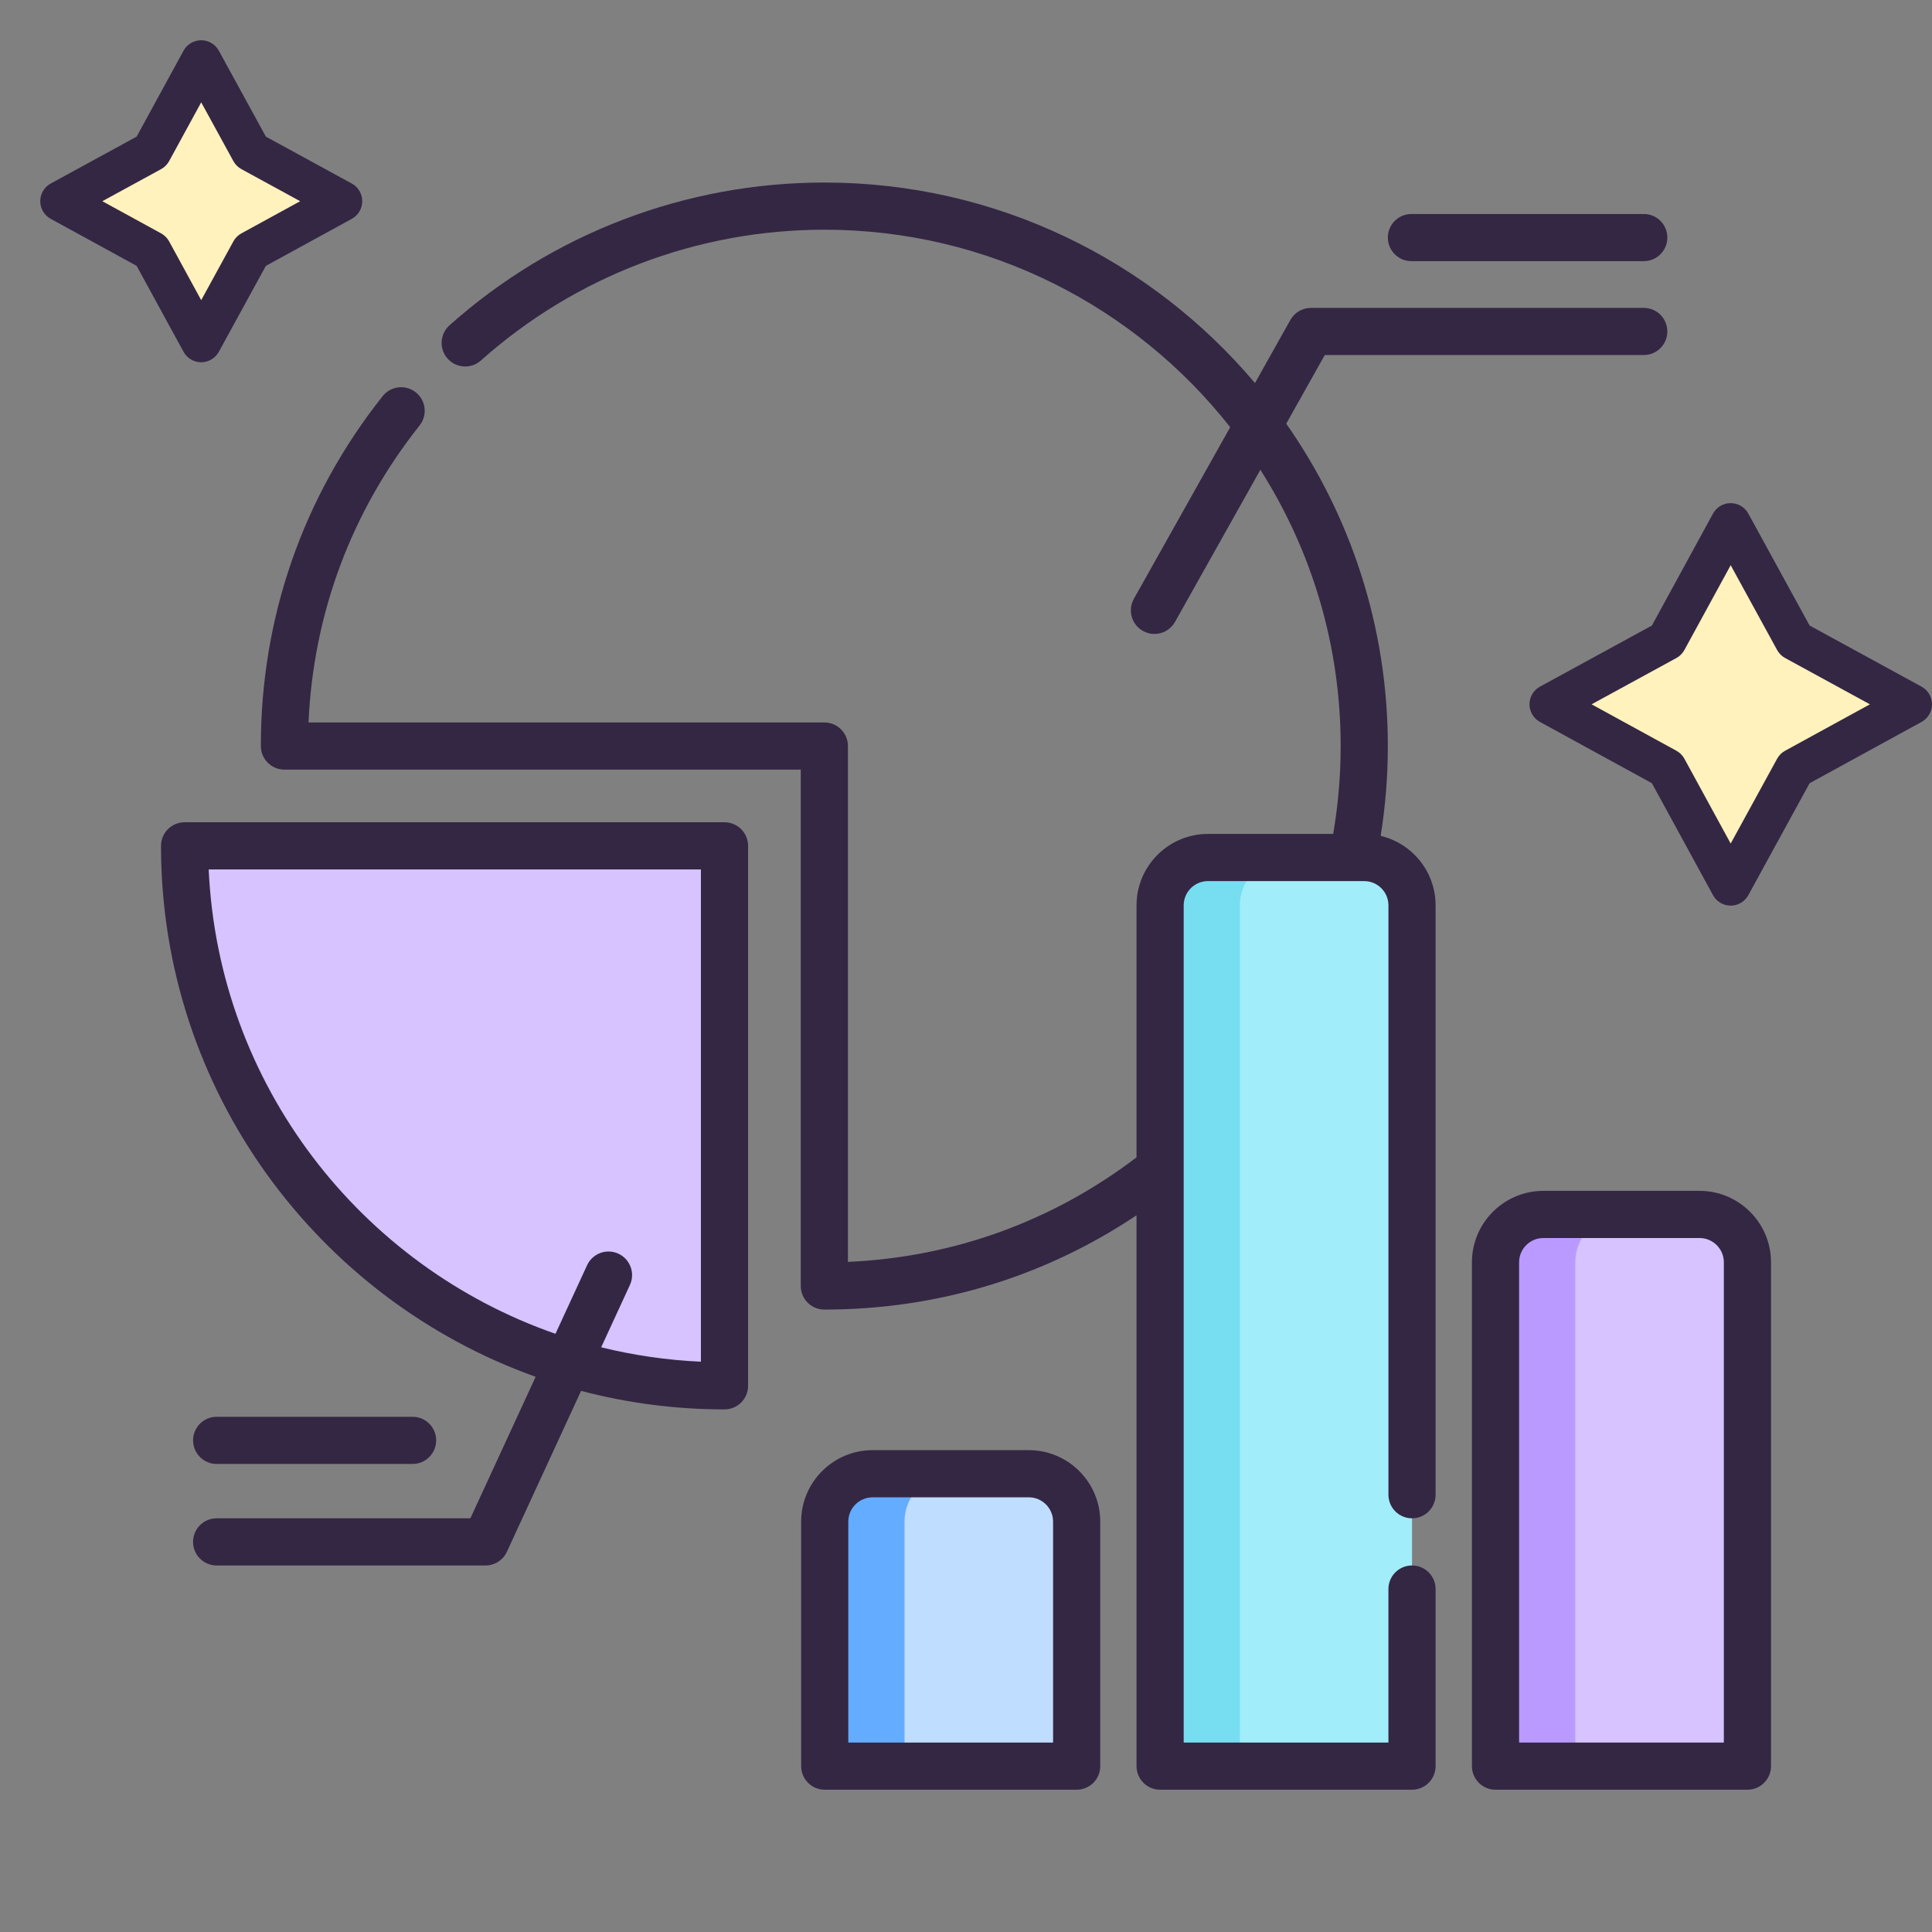
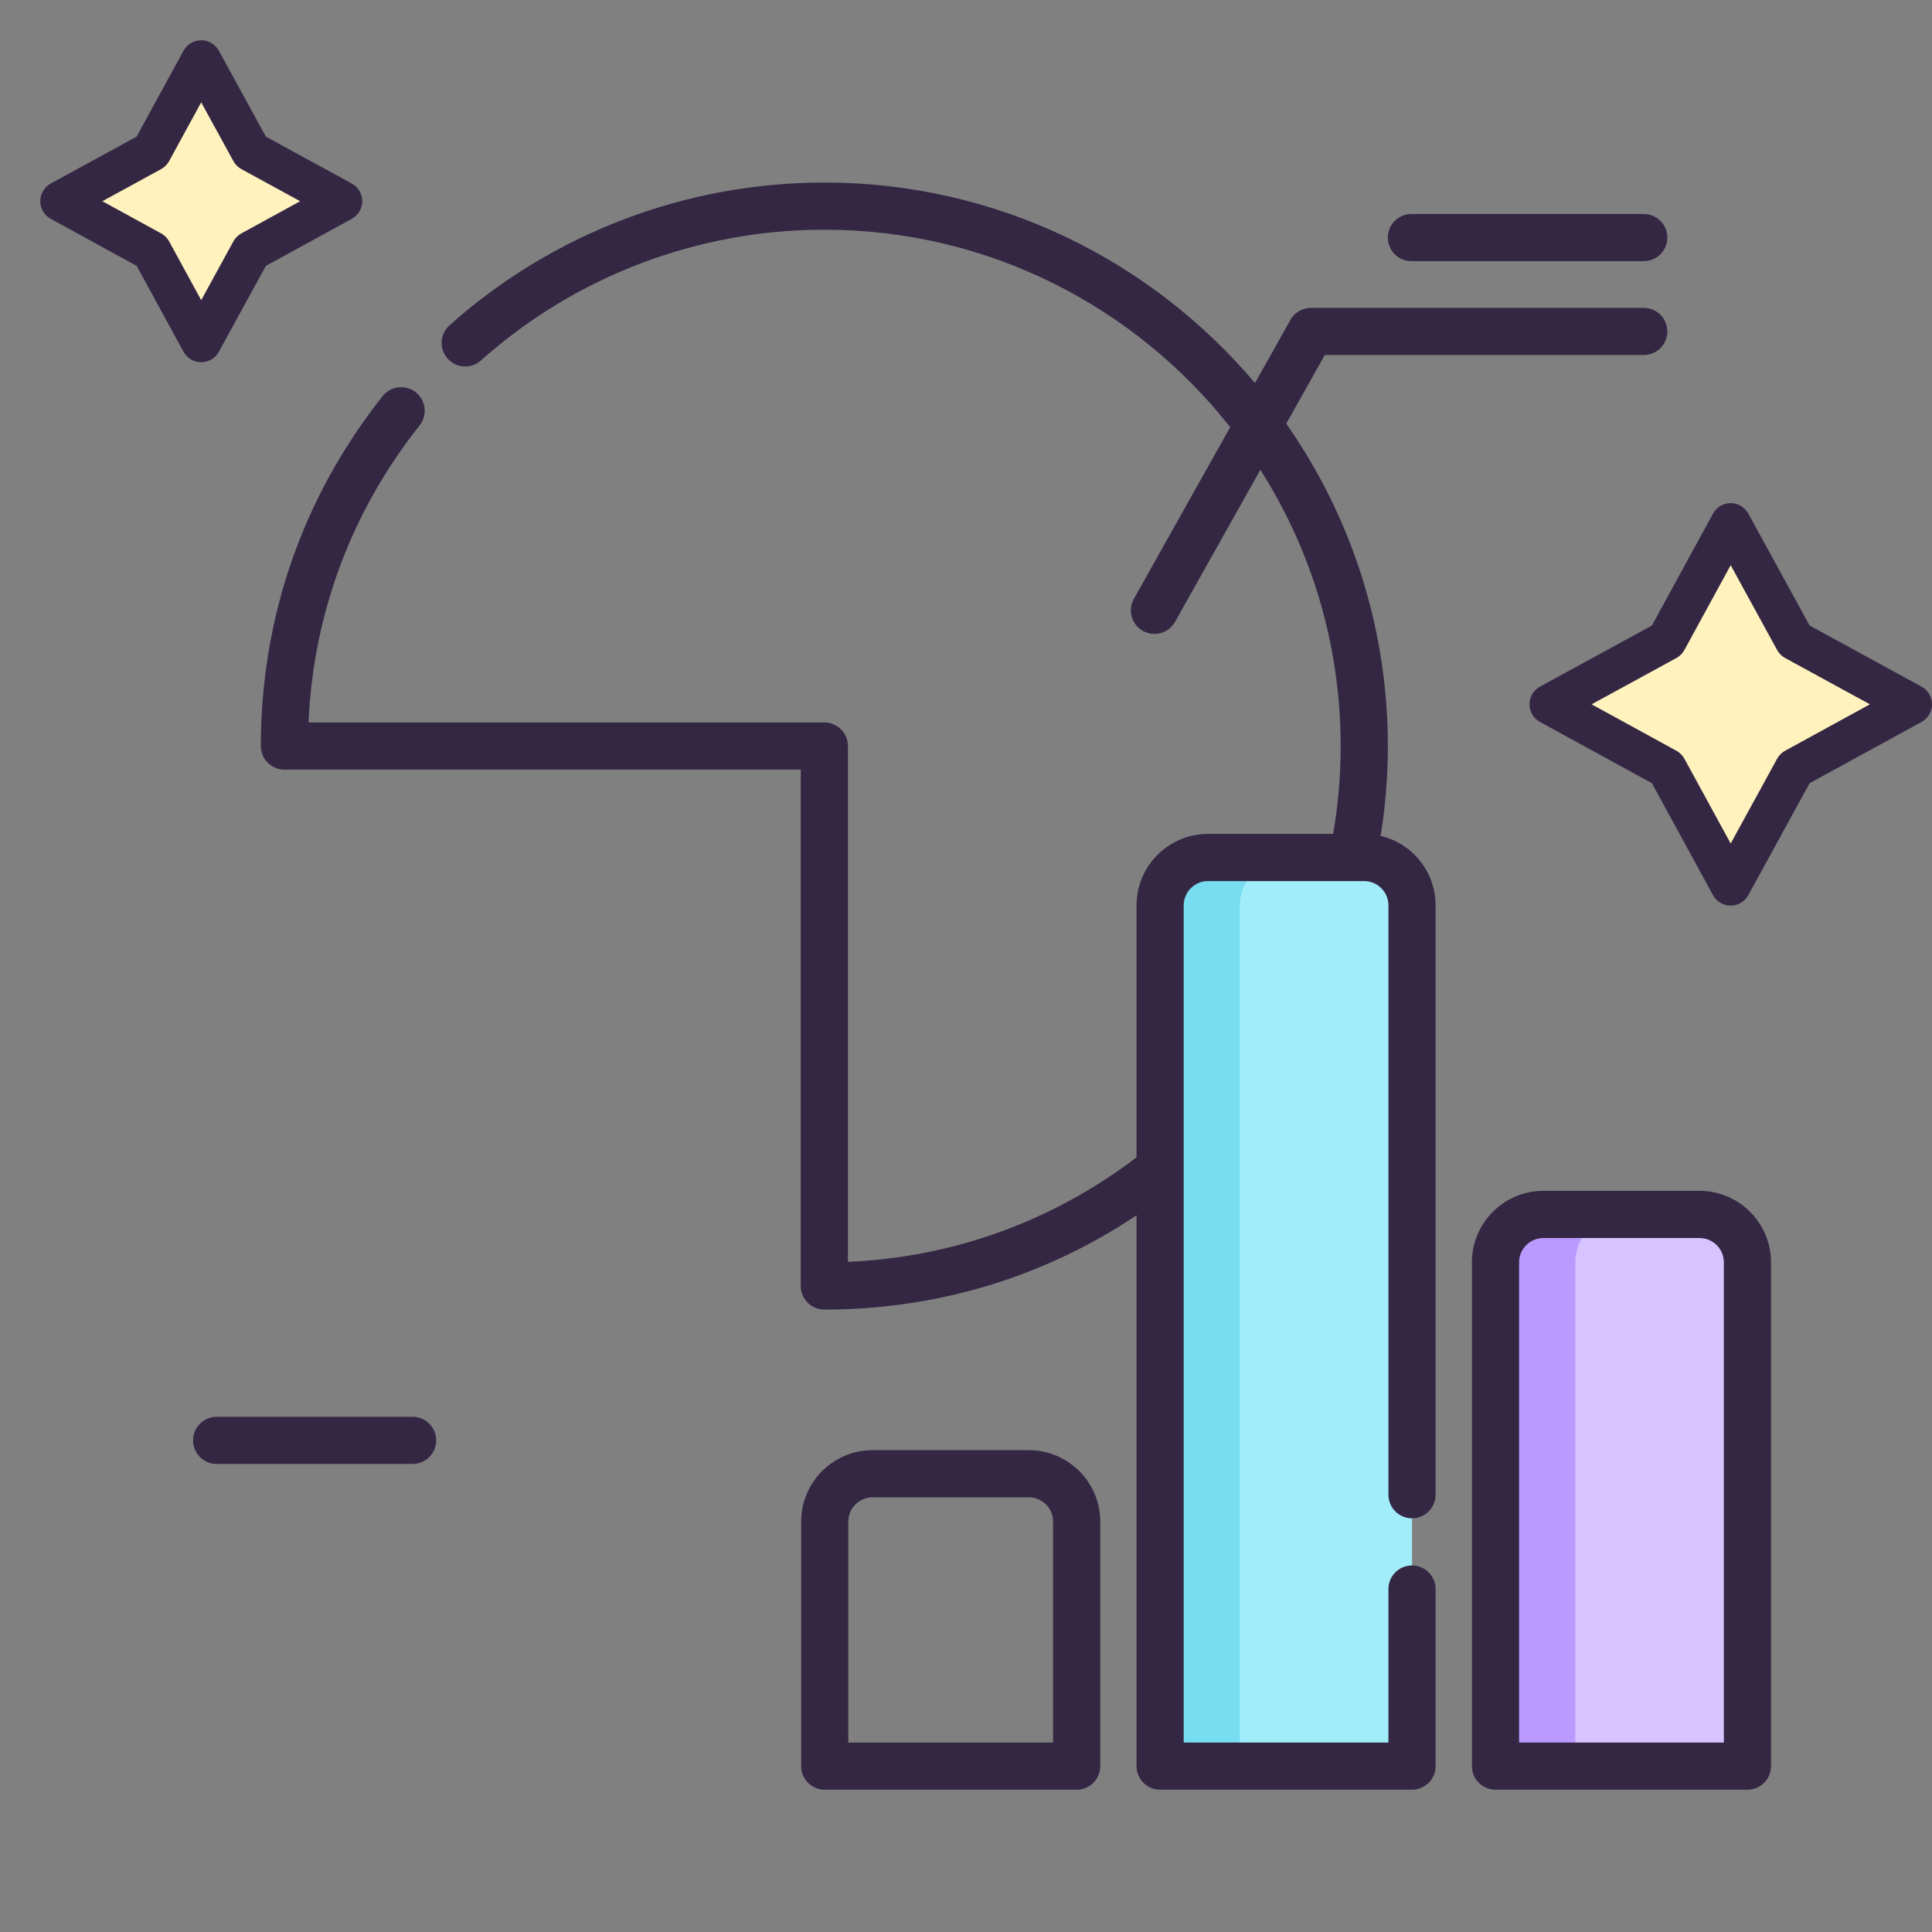
<svg xmlns="http://www.w3.org/2000/svg" width="96" height="96" viewBox="0 0 96 96" fill="none">
  <rect x="0" y="0" width="96" height="96" fill="#808080" stroke="none" />
-   <path d="M51.12 73.229H43.359C42.045 73.229 40.98 74.294 40.98 75.608V87.758H53.499V75.608C53.499 74.294 52.434 73.229 51.12 73.229Z" fill="#BFDDFF" />
-   <path d="M47.324 73.23C46.01 73.23 44.946 74.294 44.946 75.608V87.758H40.98V75.608C40.98 74.294 42.046 73.23 43.359 73.23H47.324Z" fill="#64ACFF" />
  <path d="M67.784 42.609H60.023C58.709 42.609 57.645 43.674 57.645 44.988V87.758H70.163V44.988C70.163 43.674 69.098 42.609 67.784 42.609Z" fill="#A1EDFA" />
  <path d="M63.987 42.609C62.674 42.609 61.609 43.673 61.609 44.987V87.758H57.645V44.987C57.645 43.673 58.709 42.609 60.023 42.609H63.987Z" fill="#76DEF0" />
  <path d="M84.448 60.345H76.687C75.374 60.345 74.309 61.41 74.309 62.724V87.758H86.827V62.724C86.827 61.41 85.762 60.345 84.448 60.345Z" fill="#D6C3FF" />
  <path d="M80.654 60.346C79.34 60.346 78.276 61.41 78.276 62.724V87.758H74.311V62.724C74.311 61.41 75.376 60.346 76.69 60.346H80.654V60.346Z" fill="#BA9AFF" />
-   <path d="M36 68.86V42.031H9.172C9.172 56.847 21.183 68.86 36 68.86Z" fill="#D6C3FF" />
  <path d="M51.12 72.057H43.359C41.402 72.057 39.809 73.65 39.809 75.608V87.758C39.809 88.405 40.333 88.93 40.98 88.93H53.499C54.146 88.93 54.671 88.405 54.671 87.758V75.608C54.671 73.65 53.078 72.057 51.12 72.057ZM52.327 86.586H42.152V75.608C42.152 74.943 42.694 74.401 43.359 74.401H51.12C51.786 74.401 52.327 74.943 52.327 75.608V86.586H52.327Z" fill="#342744" />
  <path d="M68.605 41.534C68.841 40.065 68.961 38.569 68.961 37.07C68.961 31.118 67.093 25.594 63.913 21.052L65.827 17.642H81.677C82.325 17.642 82.849 17.118 82.849 16.471C82.849 15.823 82.325 15.299 81.677 15.299H65.141C64.717 15.299 64.326 15.527 64.119 15.897L62.359 19.033C57.219 12.945 49.534 9.07 40.961 9.07C34.079 9.07 27.465 11.59 22.336 16.164C21.853 16.595 21.81 17.336 22.241 17.819C22.672 18.302 23.413 18.344 23.896 17.913C28.595 13.722 34.656 11.414 40.961 11.414C49.134 11.414 56.426 15.255 61.128 21.227L56.342 29.755C56.025 30.32 56.226 31.034 56.791 31.351C56.972 31.452 57.169 31.501 57.363 31.501C57.773 31.501 58.171 31.285 58.386 30.902L62.627 23.344C65.153 27.316 66.617 32.025 66.617 37.07C66.617 38.539 66.491 40.003 66.245 41.437H60.023C58.066 41.437 56.473 43.03 56.473 44.987V57.508C52.295 60.689 47.37 62.471 42.133 62.702V37.07C42.133 36.423 41.608 35.898 40.961 35.898H15.331C15.569 30.486 17.465 25.406 20.849 21.141C21.252 20.634 21.167 19.897 20.66 19.494C20.153 19.092 19.416 19.177 19.013 19.684C15.054 24.674 12.961 30.686 12.961 37.07C12.961 37.717 13.486 38.242 14.133 38.242H39.789V63.9C39.789 64.547 40.314 65.072 40.961 65.072C46.566 65.072 51.882 63.459 56.473 60.387V87.758C56.473 88.405 56.998 88.93 57.645 88.93H70.162C70.81 88.93 71.334 88.405 71.334 87.758V78.959C71.334 78.312 70.81 77.787 70.162 77.787C69.515 77.787 68.99 78.312 68.99 78.959V86.586H58.817V44.987C58.817 44.322 59.358 43.781 60.023 43.781H67.784C68.45 43.781 68.991 44.322 68.991 44.987V74.272C68.991 74.919 69.515 75.444 70.162 75.444C70.81 75.444 71.334 74.919 71.334 74.272V44.987C71.334 43.312 70.168 41.906 68.605 41.534Z" fill="#342744" />
  <path d="M84.45 59.173H76.689C74.731 59.173 73.139 60.766 73.139 62.724V87.758C73.139 88.405 73.663 88.93 74.311 88.93H86.829C87.476 88.93 88.001 88.405 88.001 87.758V62.724C88.001 60.766 86.408 59.173 84.45 59.173ZM85.657 86.586H75.483V62.724C75.483 62.058 76.024 61.517 76.689 61.517H84.45C85.116 61.517 85.657 62.058 85.657 62.724V86.586H85.657Z" fill="#342744" />
-   <path d="M36 40.858H9.172C8.525 40.858 8 41.383 8 42.03C8 54.18 15.778 64.545 26.616 68.412L23.373 75.444H10.765C10.117 75.444 9.593 75.969 9.593 76.616C9.593 77.263 10.117 77.788 10.765 77.788H24.122C24.58 77.788 24.995 77.522 25.187 77.107L28.874 69.112C31.15 69.711 33.538 70.032 36 70.032C36.647 70.032 37.172 69.507 37.172 68.86V42.031C37.172 41.383 36.647 40.858 36 40.858ZM34.828 67.662C33.128 67.585 31.471 67.341 29.872 66.947L31.3 63.85C31.571 63.263 31.315 62.566 30.727 62.295C30.14 62.024 29.443 62.281 29.172 62.869L27.601 66.275C17.918 62.91 10.854 53.899 10.37 43.202H34.828V67.662Z" fill="#342744" />
  <path d="M10.766 72.743H20.501C21.149 72.743 21.673 72.218 21.673 71.571C21.673 70.924 21.149 70.399 20.501 70.399H10.766C10.118 70.399 9.594 70.924 9.594 71.571C9.594 72.218 10.118 72.743 10.766 72.743Z" fill="#342744" />
  <path d="M70.133 12.976H81.678C82.326 12.976 82.85 12.452 82.85 11.805C82.85 11.157 82.326 10.633 81.678 10.633H70.133C69.486 10.633 68.961 11.157 68.961 11.805C68.961 12.452 69.486 12.976 70.133 12.976Z" fill="#342744" />
  <path d="M12.474 7.526L17 9.996L12.474 12.474L9.997 17L7.526 12.474L3 9.996L7.526 7.526L9.997 3L12.474 7.526Z" fill="#FFF2BD" />
  <path fill-rule="evenodd" clip-rule="evenodd" d="M9.996 2C10.361 2 10.698 2.199 10.874 2.52L13.211 6.789L17.479 9.119C17.8 9.294 18 9.63 18 9.996C18 10.361 17.801 10.698 17.48 10.874L13.211 13.211L10.874 17.48C10.698 17.801 10.361 18 9.996 18C9.63 18 9.294 17.8 9.119 17.479L6.789 13.21L2.52 10.874C2.199 10.698 2 10.361 2 9.996C2 9.63 2.2 9.294 2.521 9.119L6.789 6.789L9.119 2.521C9.294 2.2 9.63 2 9.996 2ZM9.998 5.085L8.404 8.005C8.312 8.173 8.173 8.312 8.005 8.404L5.085 9.998L8.006 11.597C8.174 11.689 8.312 11.827 8.404 11.995L9.998 14.915L11.597 11.994C11.689 11.826 11.826 11.689 11.994 11.597L14.915 9.998L11.995 8.404C11.827 8.312 11.689 8.174 11.597 8.006L9.998 5.085Z" fill="#342744" />
  <path d="M89.181 31.819L95 34.995L89.181 38.181L85.996 44L82.819 38.181L77 34.995L82.819 31.819L85.996 26L89.181 31.819Z" fill="#FFF2BD" />
  <path fill-rule="evenodd" clip-rule="evenodd" d="M85.995 25C86.361 25 86.697 25.199 86.873 25.52L89.918 31.082L95.479 34.118C95.8 34.293 96 34.629 96 34.995C96 35.361 95.801 35.697 95.48 35.873L89.918 38.918L86.873 44.48C86.697 44.801 86.361 45 85.995 45C85.629 45 85.293 44.8 85.118 44.479L82.082 38.917L76.52 35.873C76.199 35.697 76 35.361 76 34.995C76 34.629 76.2 34.293 76.521 34.118L82.082 31.082L85.118 25.521C85.293 25.2 85.629 25 85.995 25ZM85.997 28.085L83.697 32.298C83.605 32.467 83.466 32.605 83.298 32.697L79.085 34.997L83.299 37.304C83.467 37.396 83.605 37.534 83.697 37.702L85.997 41.915L88.304 37.701C88.396 37.533 88.533 37.395 88.701 37.304L92.915 34.997L88.702 32.697C88.534 32.605 88.396 32.467 88.304 32.299L85.997 28.085Z" fill="#342744" />
</svg>